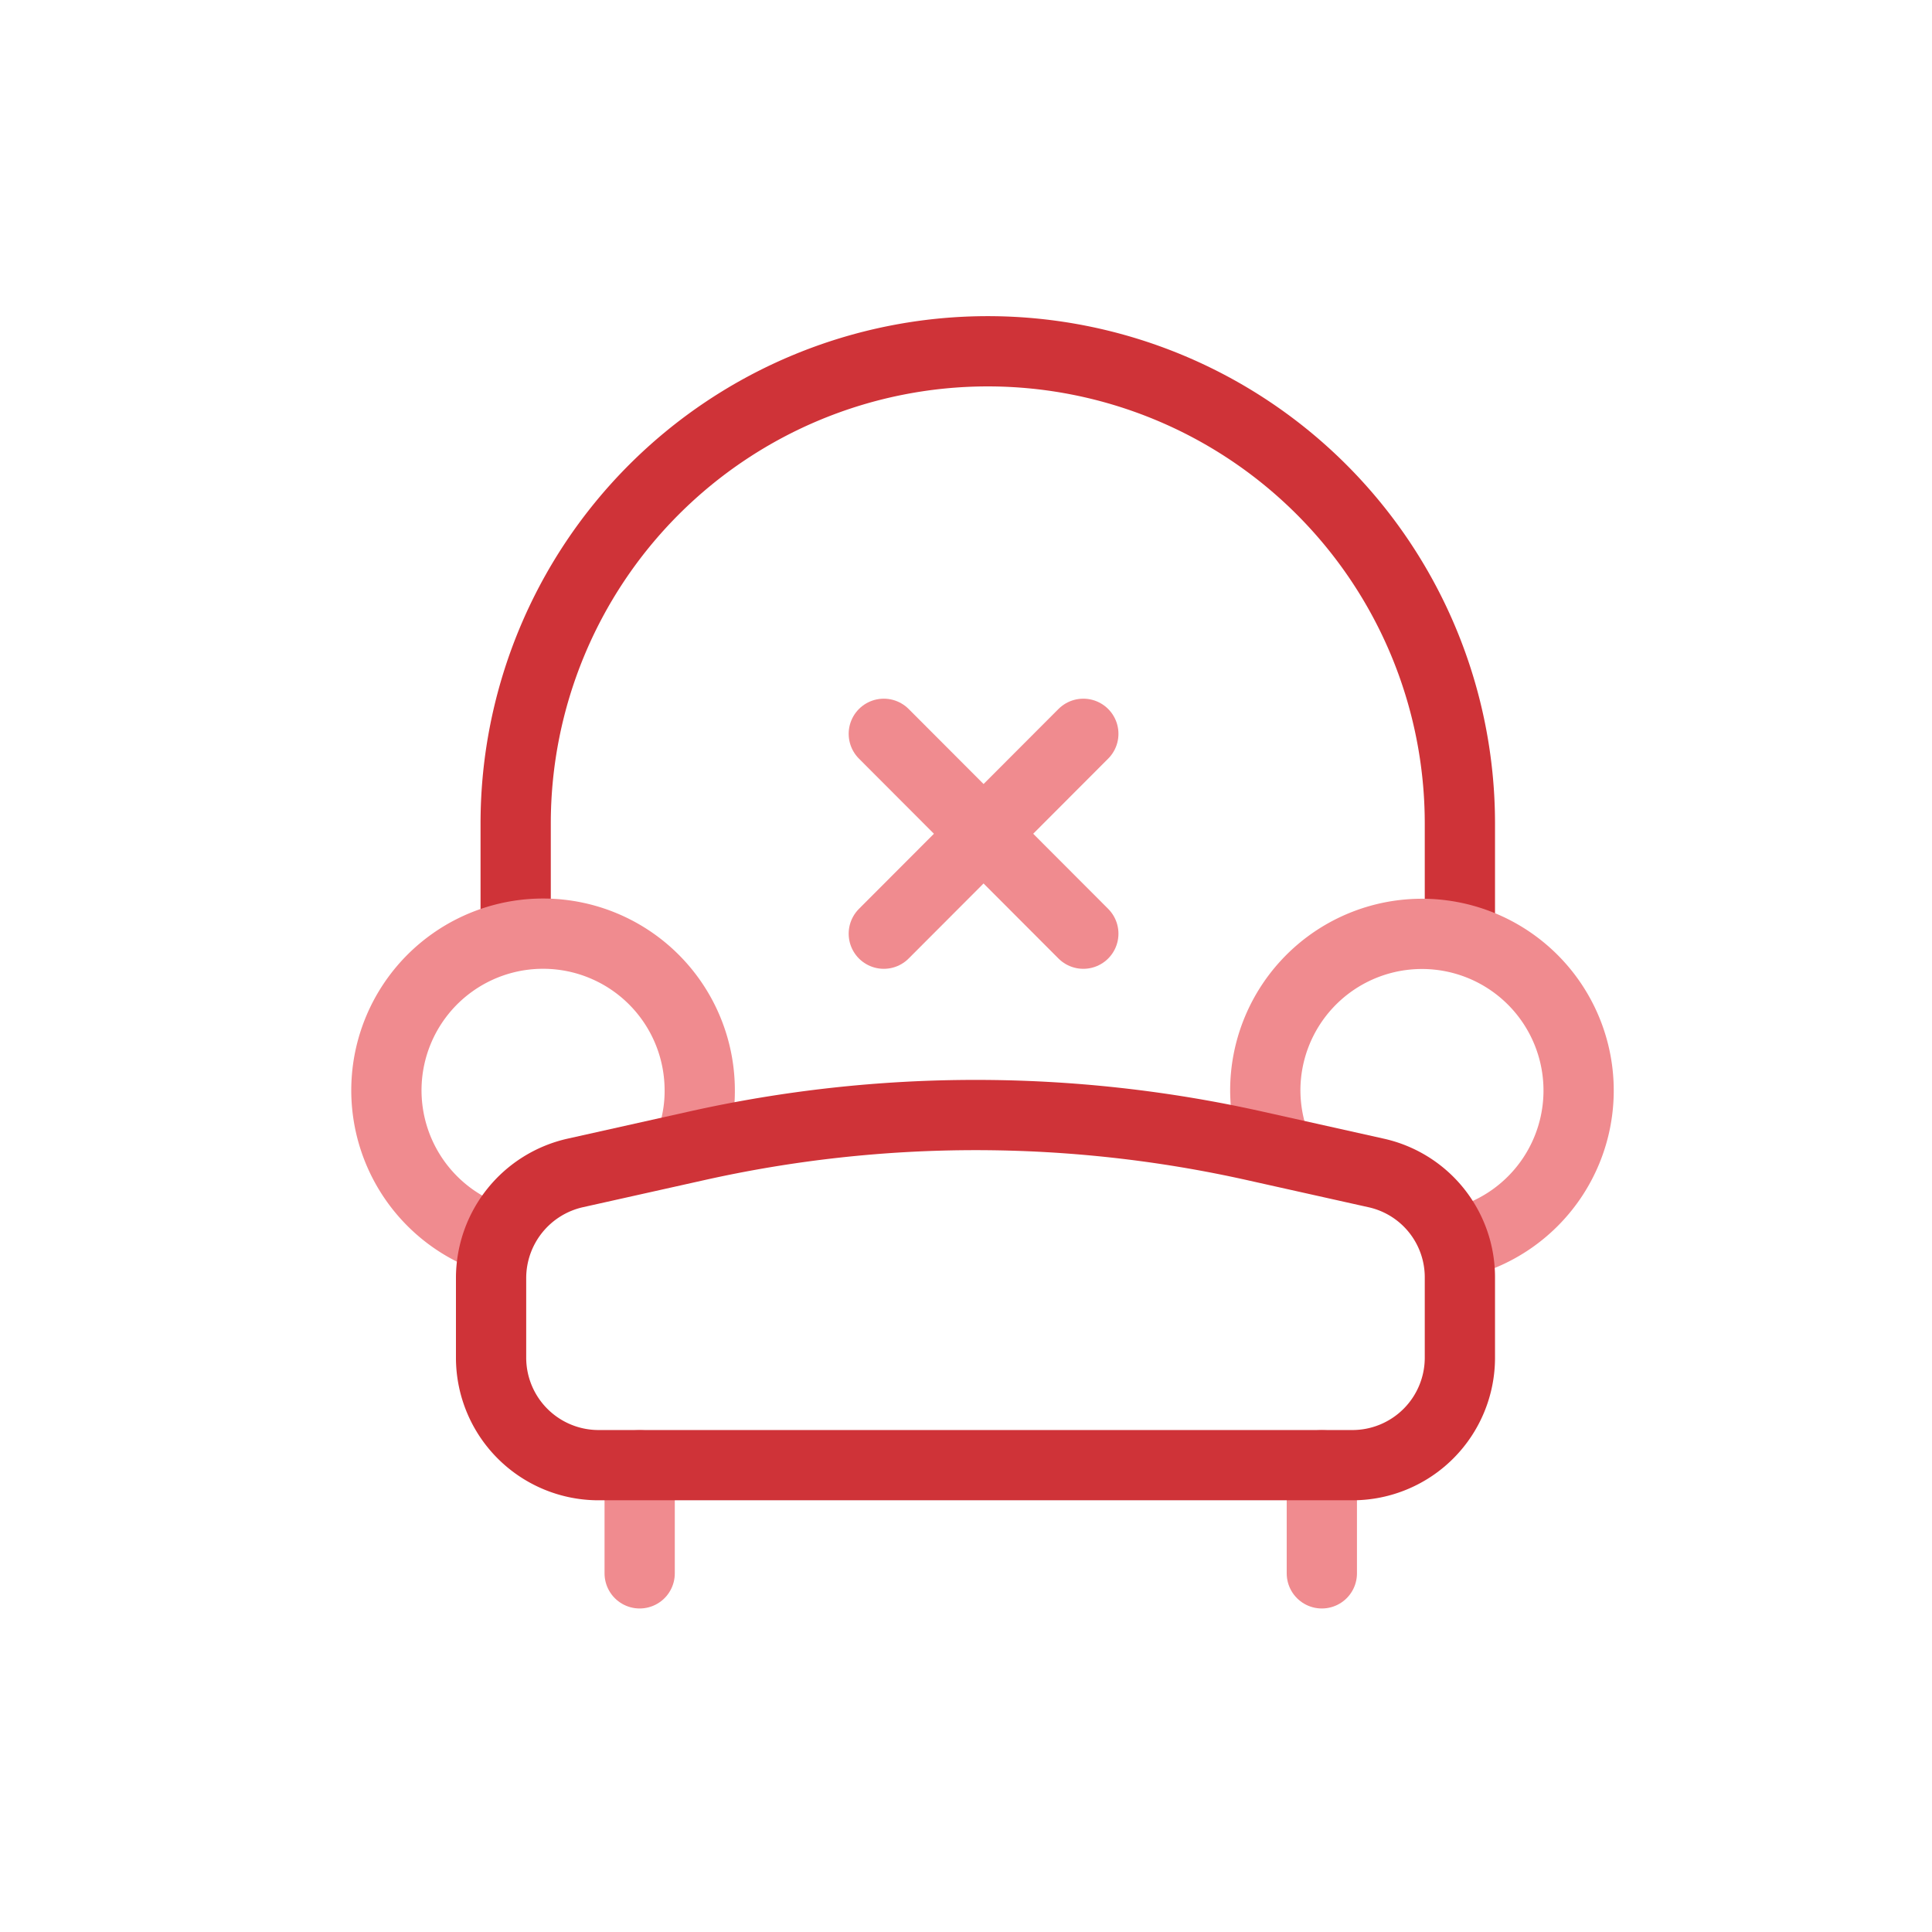
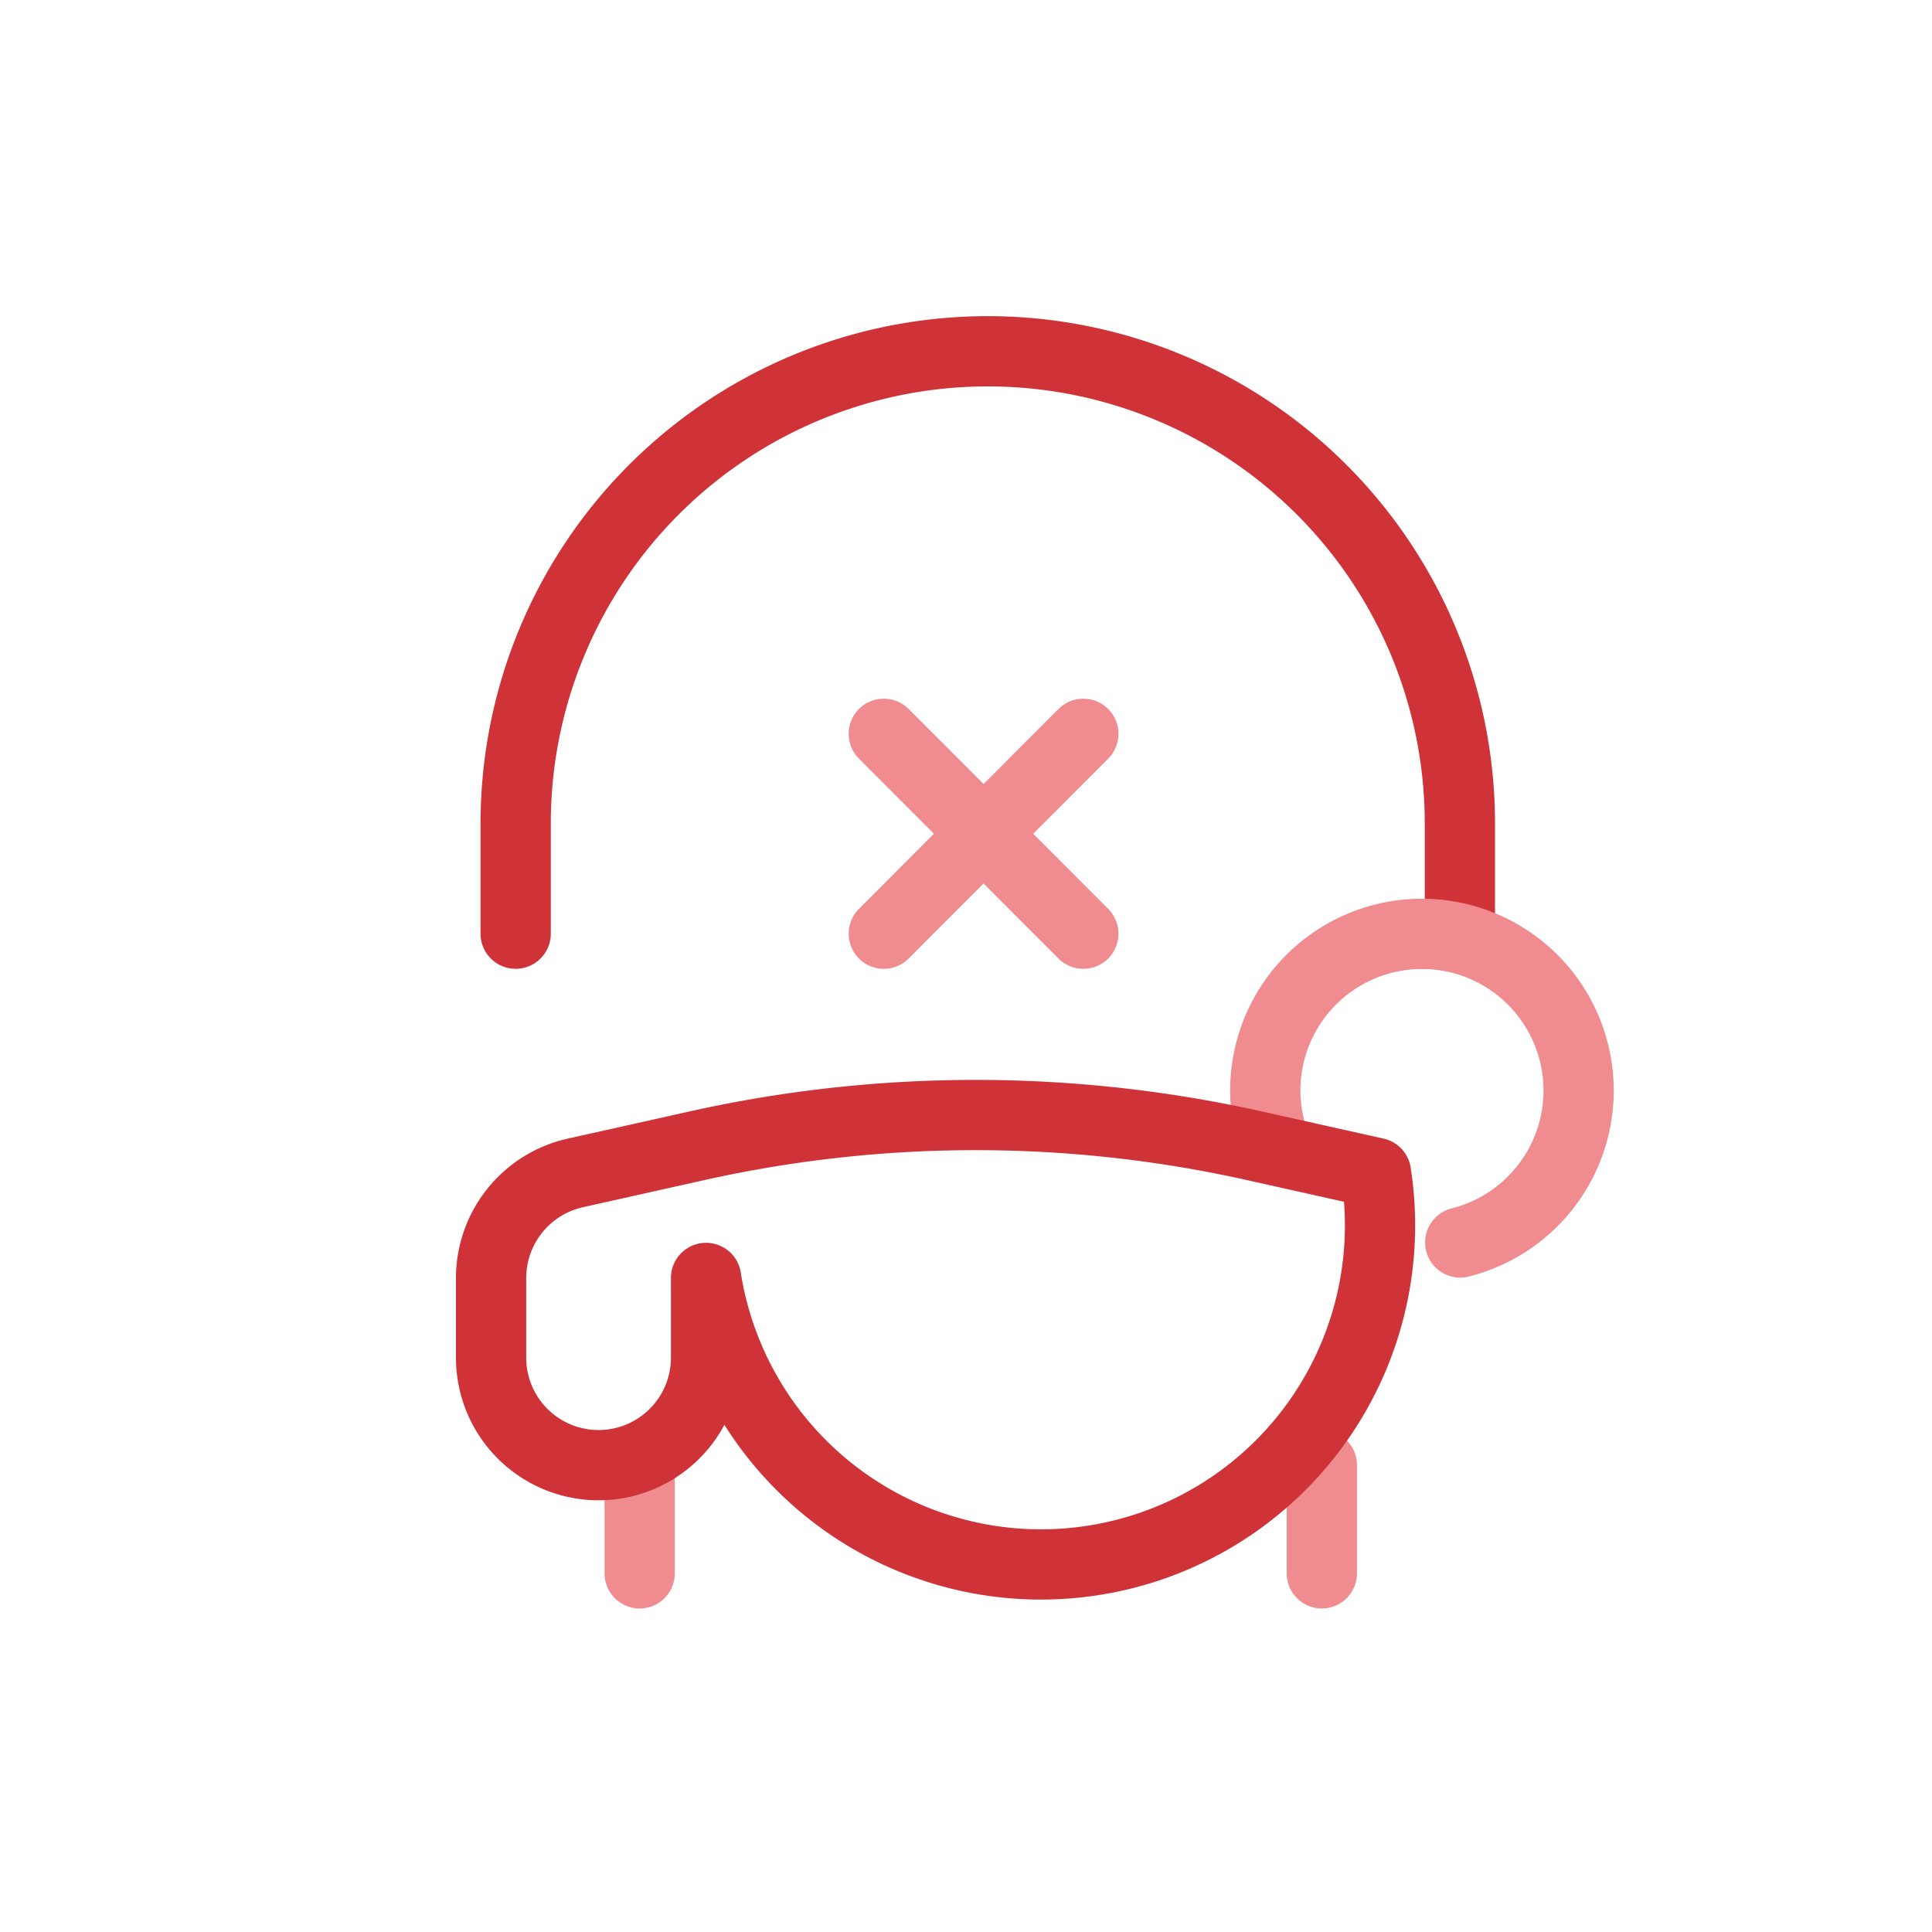
<svg xmlns="http://www.w3.org/2000/svg" width="55" height="55" viewBox="0 0 55 55">
  <g id="Group_3625" data-name="Group 3625" transform="translate(-301 -1375)">
    <g id="Symbol_350_39" data-name="Symbol 350 – 39" transform="translate(109 153)">
      <rect id="Rectangle_2707" data-name="Rectangle 2707" width="55" height="55" transform="translate(192 1222)" fill="none" />
    </g>
    <g id="Group_3545" data-name="Group 3545" transform="translate(311 1384)">
      <path id="Path_2204" data-name="Path 2204" d="M4.68,17.58V14.44A13.443,13.443,0,0,1,18.12,1h0A13.443,13.443,0,0,1,31.56,14.44v3.14" fill="none" stroke="#cf3338" stroke-linecap="round" stroke-linejoin="round" stroke-miterlimit="10" stroke-width="2" />
-       <path id="Path_2205" data-name="Path 2205" d="M3.99,26.25a4.46,4.46,0,1,1,5.93-4.21,4.222,4.222,0,0,1-.19,1.28" fill="none" stroke="#f08b8f" stroke-linecap="round" stroke-linejoin="round" stroke-miterlimit="10" stroke-width="2" />
      <path id="Path_2206" data-name="Path 2206" d="M26.26,23.48a4.529,4.529,0,0,1-.24-1.44,4.46,4.46,0,1,1,5.55,4.33" fill="none" stroke="#f08b8f" stroke-linecap="round" stroke-linejoin="round" stroke-miterlimit="10" stroke-width="2" />
      <line id="Line_1637" data-name="Line 1637" y2="3.08" transform="translate(8.21 32.71)" fill="none" stroke="#f08b8f" stroke-linecap="round" stroke-linejoin="round" stroke-miterlimit="10" stroke-width="2" />
      <line id="Line_1638" data-name="Line 1638" y2="3.08" transform="translate(27.63 32.71)" fill="none" stroke="#f08b8f" stroke-linecap="round" stroke-linejoin="round" stroke-miterlimit="10" stroke-width="2" />
      <line id="Line_1639" data-name="Line 1639" x2="5.68" y2="5.69" transform="translate(15.16 11.89)" fill="none" stroke="#f08b8f" stroke-linecap="round" stroke-linejoin="round" stroke-miterlimit="10" stroke-width="2" />
      <line id="Line_1640" data-name="Line 1640" x1="5.68" y2="5.69" transform="translate(15.16 11.89)" fill="none" stroke="#f08b8f" stroke-linecap="round" stroke-linejoin="round" stroke-miterlimit="10" stroke-width="2" />
-       <path id="Path_2207" data-name="Path 2207" d="M29.17,24.39l-3.45-.77a36.406,36.406,0,0,0-15.89,0l-3.45.77a3.069,3.069,0,0,0-2.4,2.99v2.27a3.06,3.06,0,0,0,3.06,3.06H28.5a3.06,3.06,0,0,0,3.06-3.06V27.38A3.042,3.042,0,0,0,29.17,24.39Z" fill="none" stroke="#cf3338" stroke-linecap="round" stroke-linejoin="round" stroke-miterlimit="10" stroke-width="2" />
+       <path id="Path_2207" data-name="Path 2207" d="M29.17,24.39l-3.45-.77a36.406,36.406,0,0,0-15.89,0l-3.45.77a3.069,3.069,0,0,0-2.4,2.99v2.27a3.06,3.06,0,0,0,3.06,3.06a3.06,3.06,0,0,0,3.06-3.06V27.38A3.042,3.042,0,0,0,29.17,24.39Z" fill="none" stroke="#cf3338" stroke-linecap="round" stroke-linejoin="round" stroke-miterlimit="10" stroke-width="2" />
    </g>
  </g>
</svg>